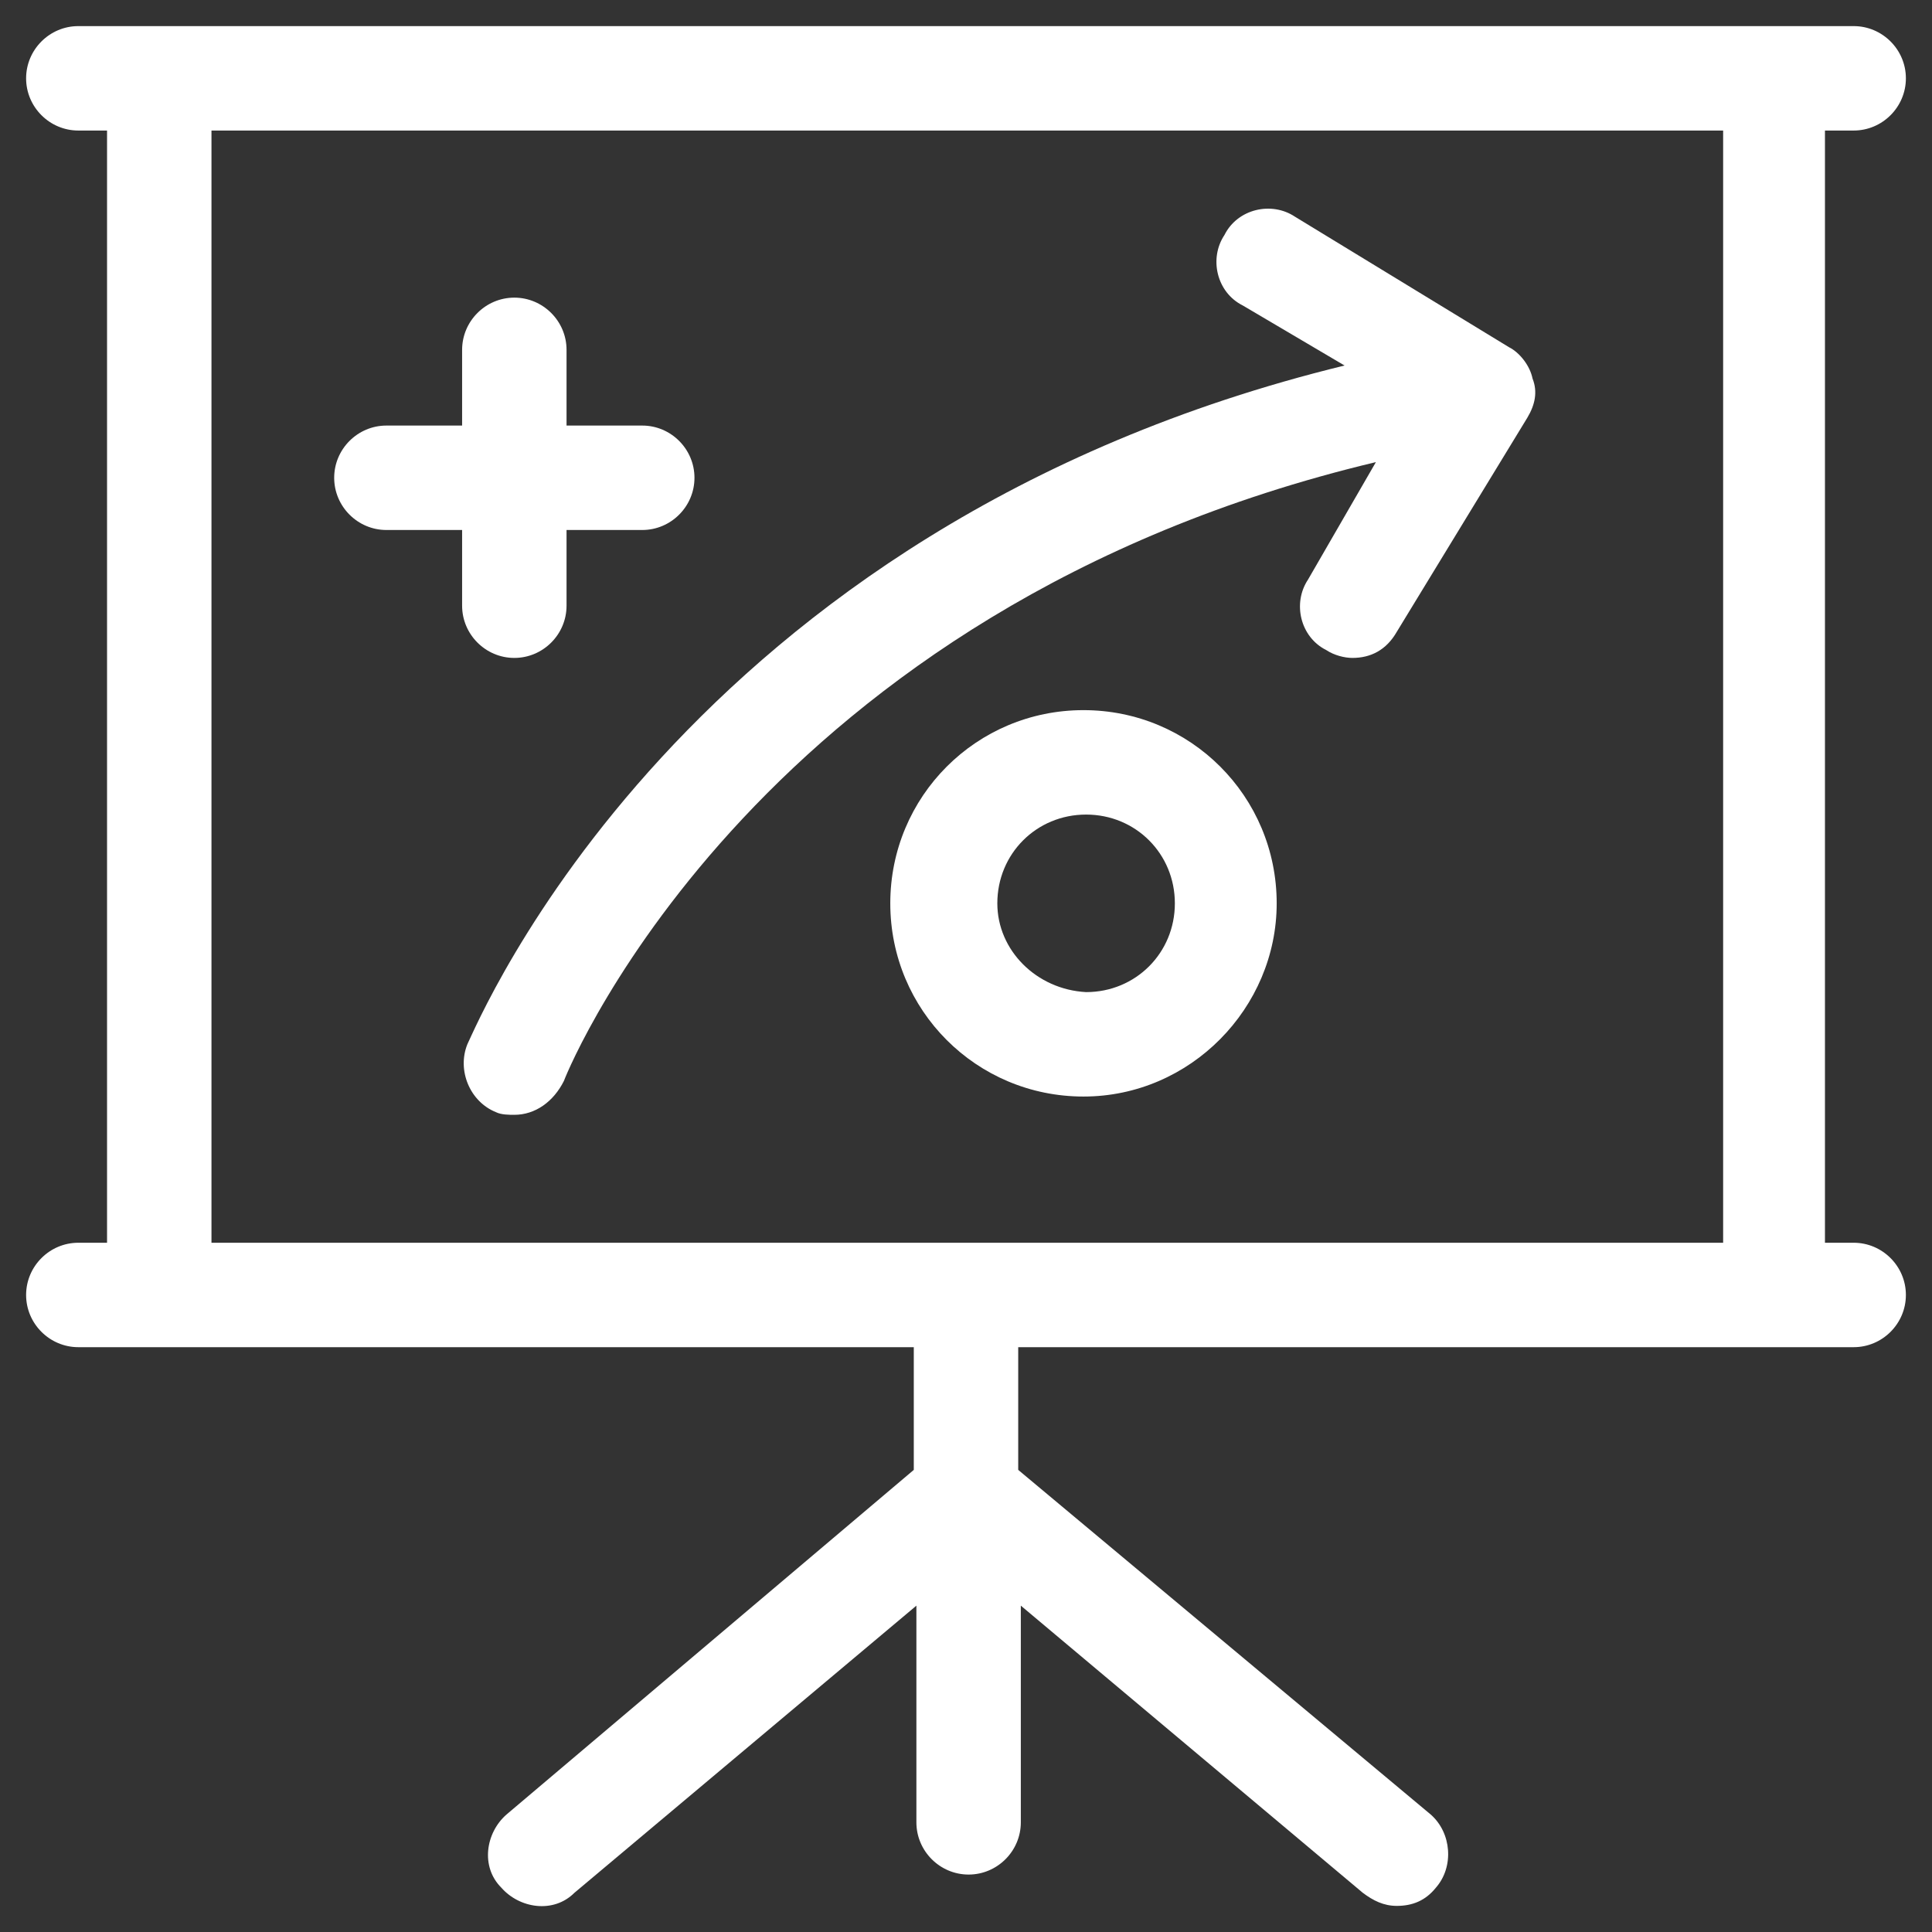
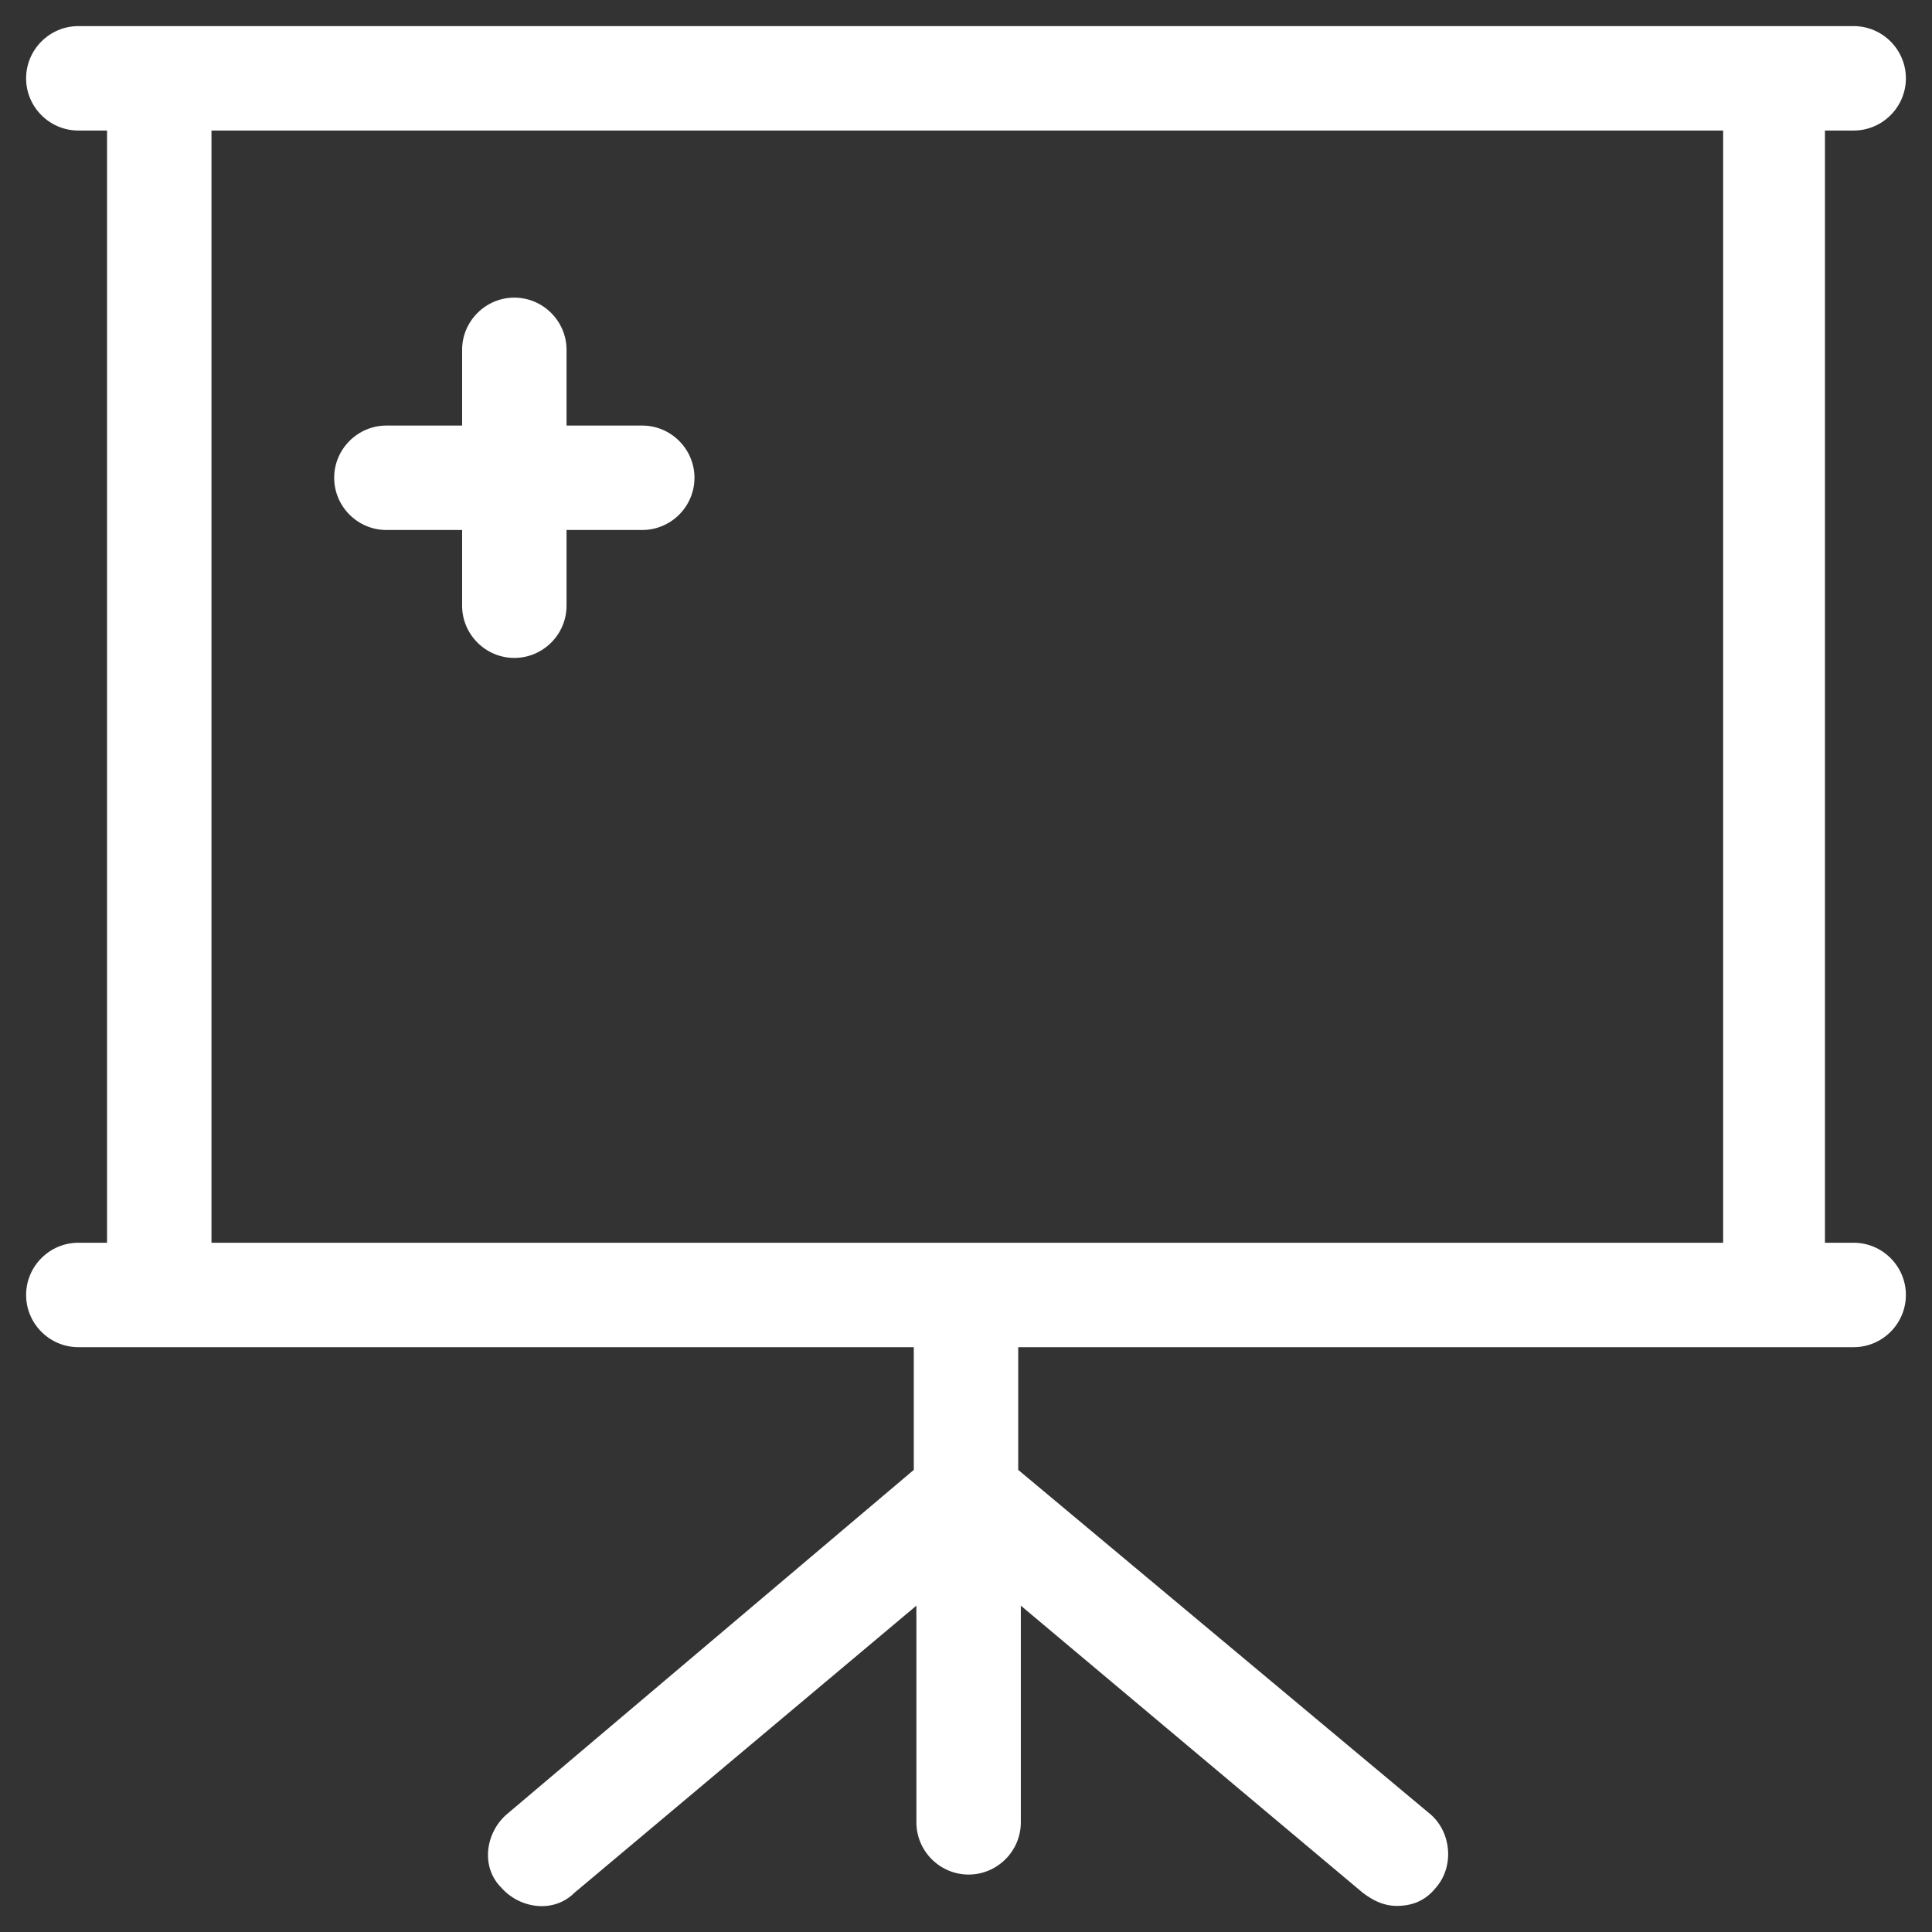
<svg xmlns="http://www.w3.org/2000/svg" x="0px" y="0px" viewBox="0 0 74 74" style="enable-background:new 0 0 74 74;" xml:space="preserve" id="icon_21624486895752" data-filename="blackboard.svg" width="75" height="75">
  <rect x="0" y="0" width="74" height="74" fill="#333333" stroke="none" />
  <path class="st0" fill="#fff" d="M71,47.6h-1.1V5H71c1.1,0,2-0.9,2-2s-0.9-2-2-2H3C1.9,1,1,1.9,1,3s0.9,2,2,2h1.1v42.6H3c-1.1,0-2,0.9-2,2   s0.9,2,2,2h32v4.7L19.4,69.5c-0.8,0.7-1,2-0.2,2.8c0.7,0.8,2,1,2.8,0.2l13.1-11v8.3c0,1.1,0.9,2,2,2s2-0.9,2-2v-8.3l13.1,11   c0.4,0.3,0.8,0.5,1.3,0.5c0.6,0,1.1-0.2,1.5-0.7c0.7-0.8,0.6-2.1-0.2-2.8L39,56.3v-4.7h32c1.1,0,2-0.9,2-2S72.1,47.6,71,47.6z    M8.1,5H66v42.6H8.1V5z" />
-   <path class="st0" fill="#fff" d="M50.1,22.2c-0.6,0.9-0.3,2.2,0.7,2.7c0.3,0.2,0.7,0.3,1,0.3c0.7,0,1.3-0.3,1.7-1l5-8.2c0.3-0.5,0.4-1,0.2-1.5   c-0.1-0.5-0.5-1-0.9-1.2l-8.2-5C48.7,7.7,47.4,8,46.9,9c-0.6,0.9-0.3,2.2,0.7,2.7l3.9,2.3c-25.4,6.2-33.2,25.2-33.6,26   c-0.4,1,0.1,2.2,1.1,2.6c0.2,0.1,0.5,0.1,0.7,0.1c0.8,0,1.5-0.5,1.9-1.3c0.3-0.8,7.6-18.1,31.1-23.7L50.1,22.2z" />
-   <path class="st0" fill="#fff" d="M48.9,34.6c0-4.1-3.3-7.4-7.4-7.4s-7.4,3.3-7.4,7.4s3.3,7.4,7.4,7.4S48.9,38.6,48.9,34.6z M38.2,34.6   c0-1.9,1.5-3.4,3.4-3.4s3.4,1.5,3.4,3.4S43.5,38,41.6,38C39.7,37.9,38.2,36.4,38.2,34.6z" />
  <path class="st0" fill="#fff" d="M19.7,25.2c1.1,0,2-0.9,2-2v-2.9h2.9c1.1,0,2-0.9,2-2s-0.9-2-2-2h-2.9v-2.9c0-1.1-0.9-2-2-2s-2,0.9-2,2v2.9   h-2.9c-1.1,0-2,0.9-2,2s0.9,2,2,2h2.9v2.9C17.7,24.3,18.6,25.2,19.7,25.2z" />
</svg>